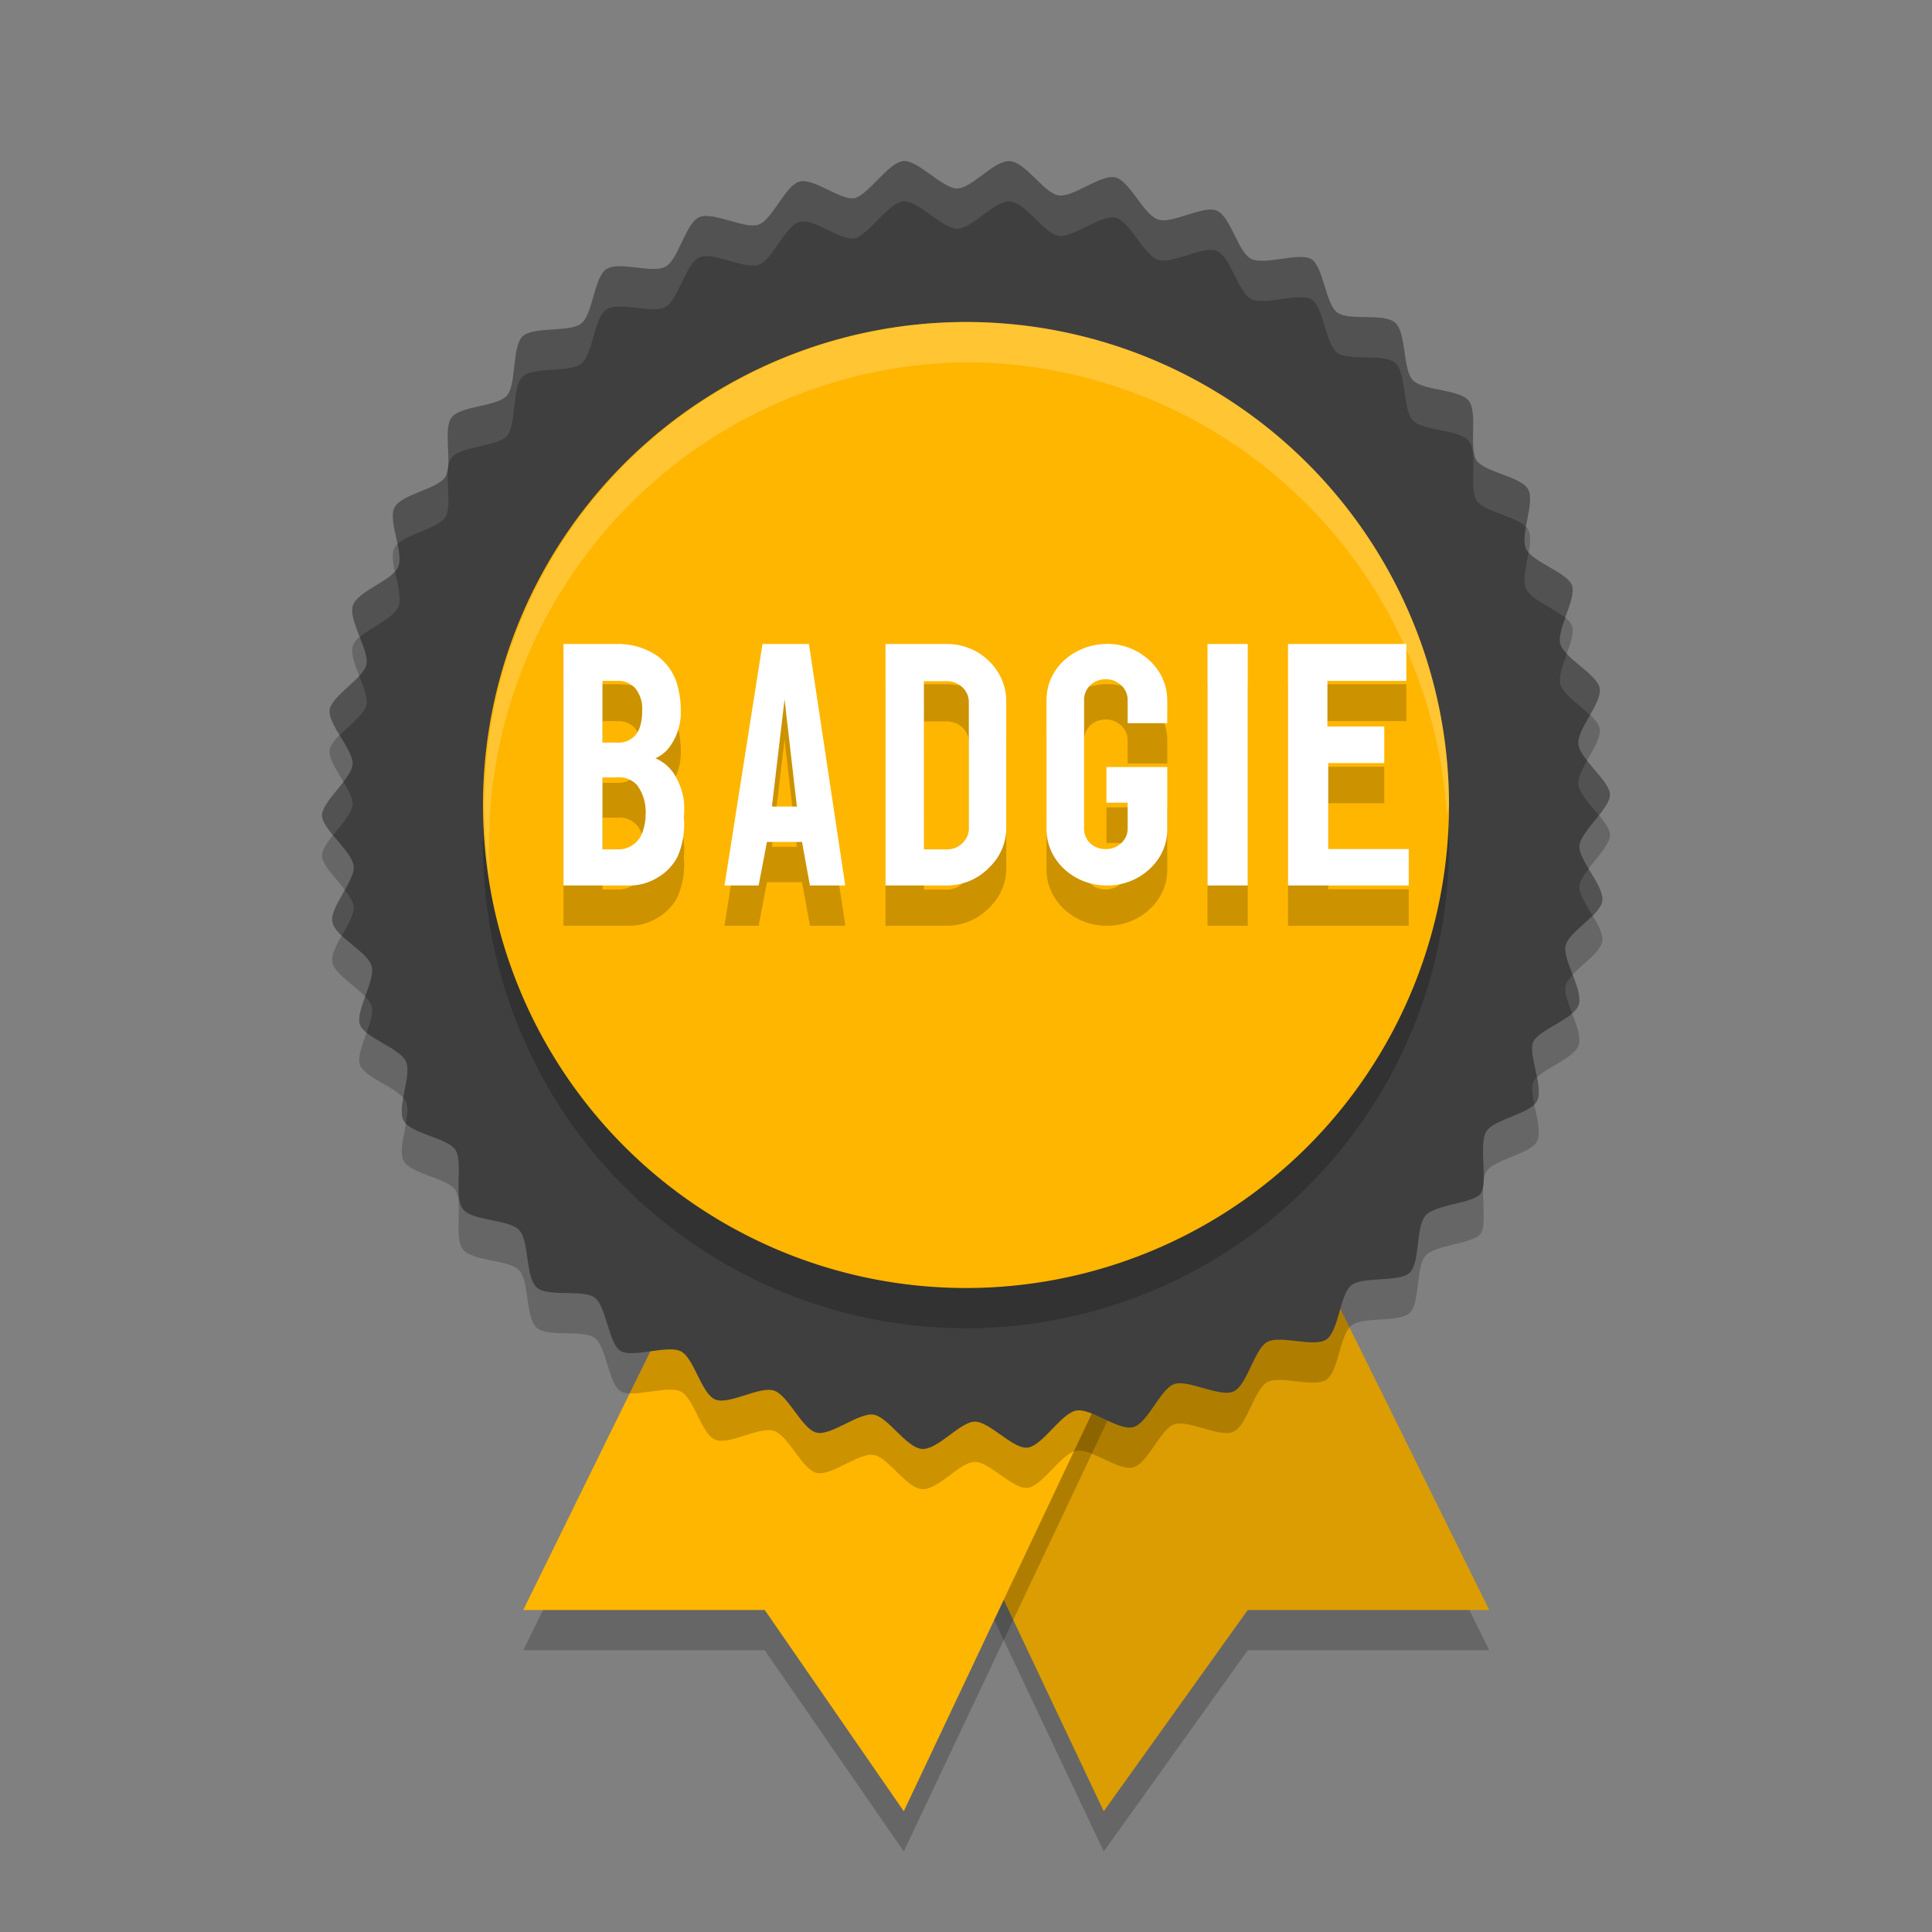
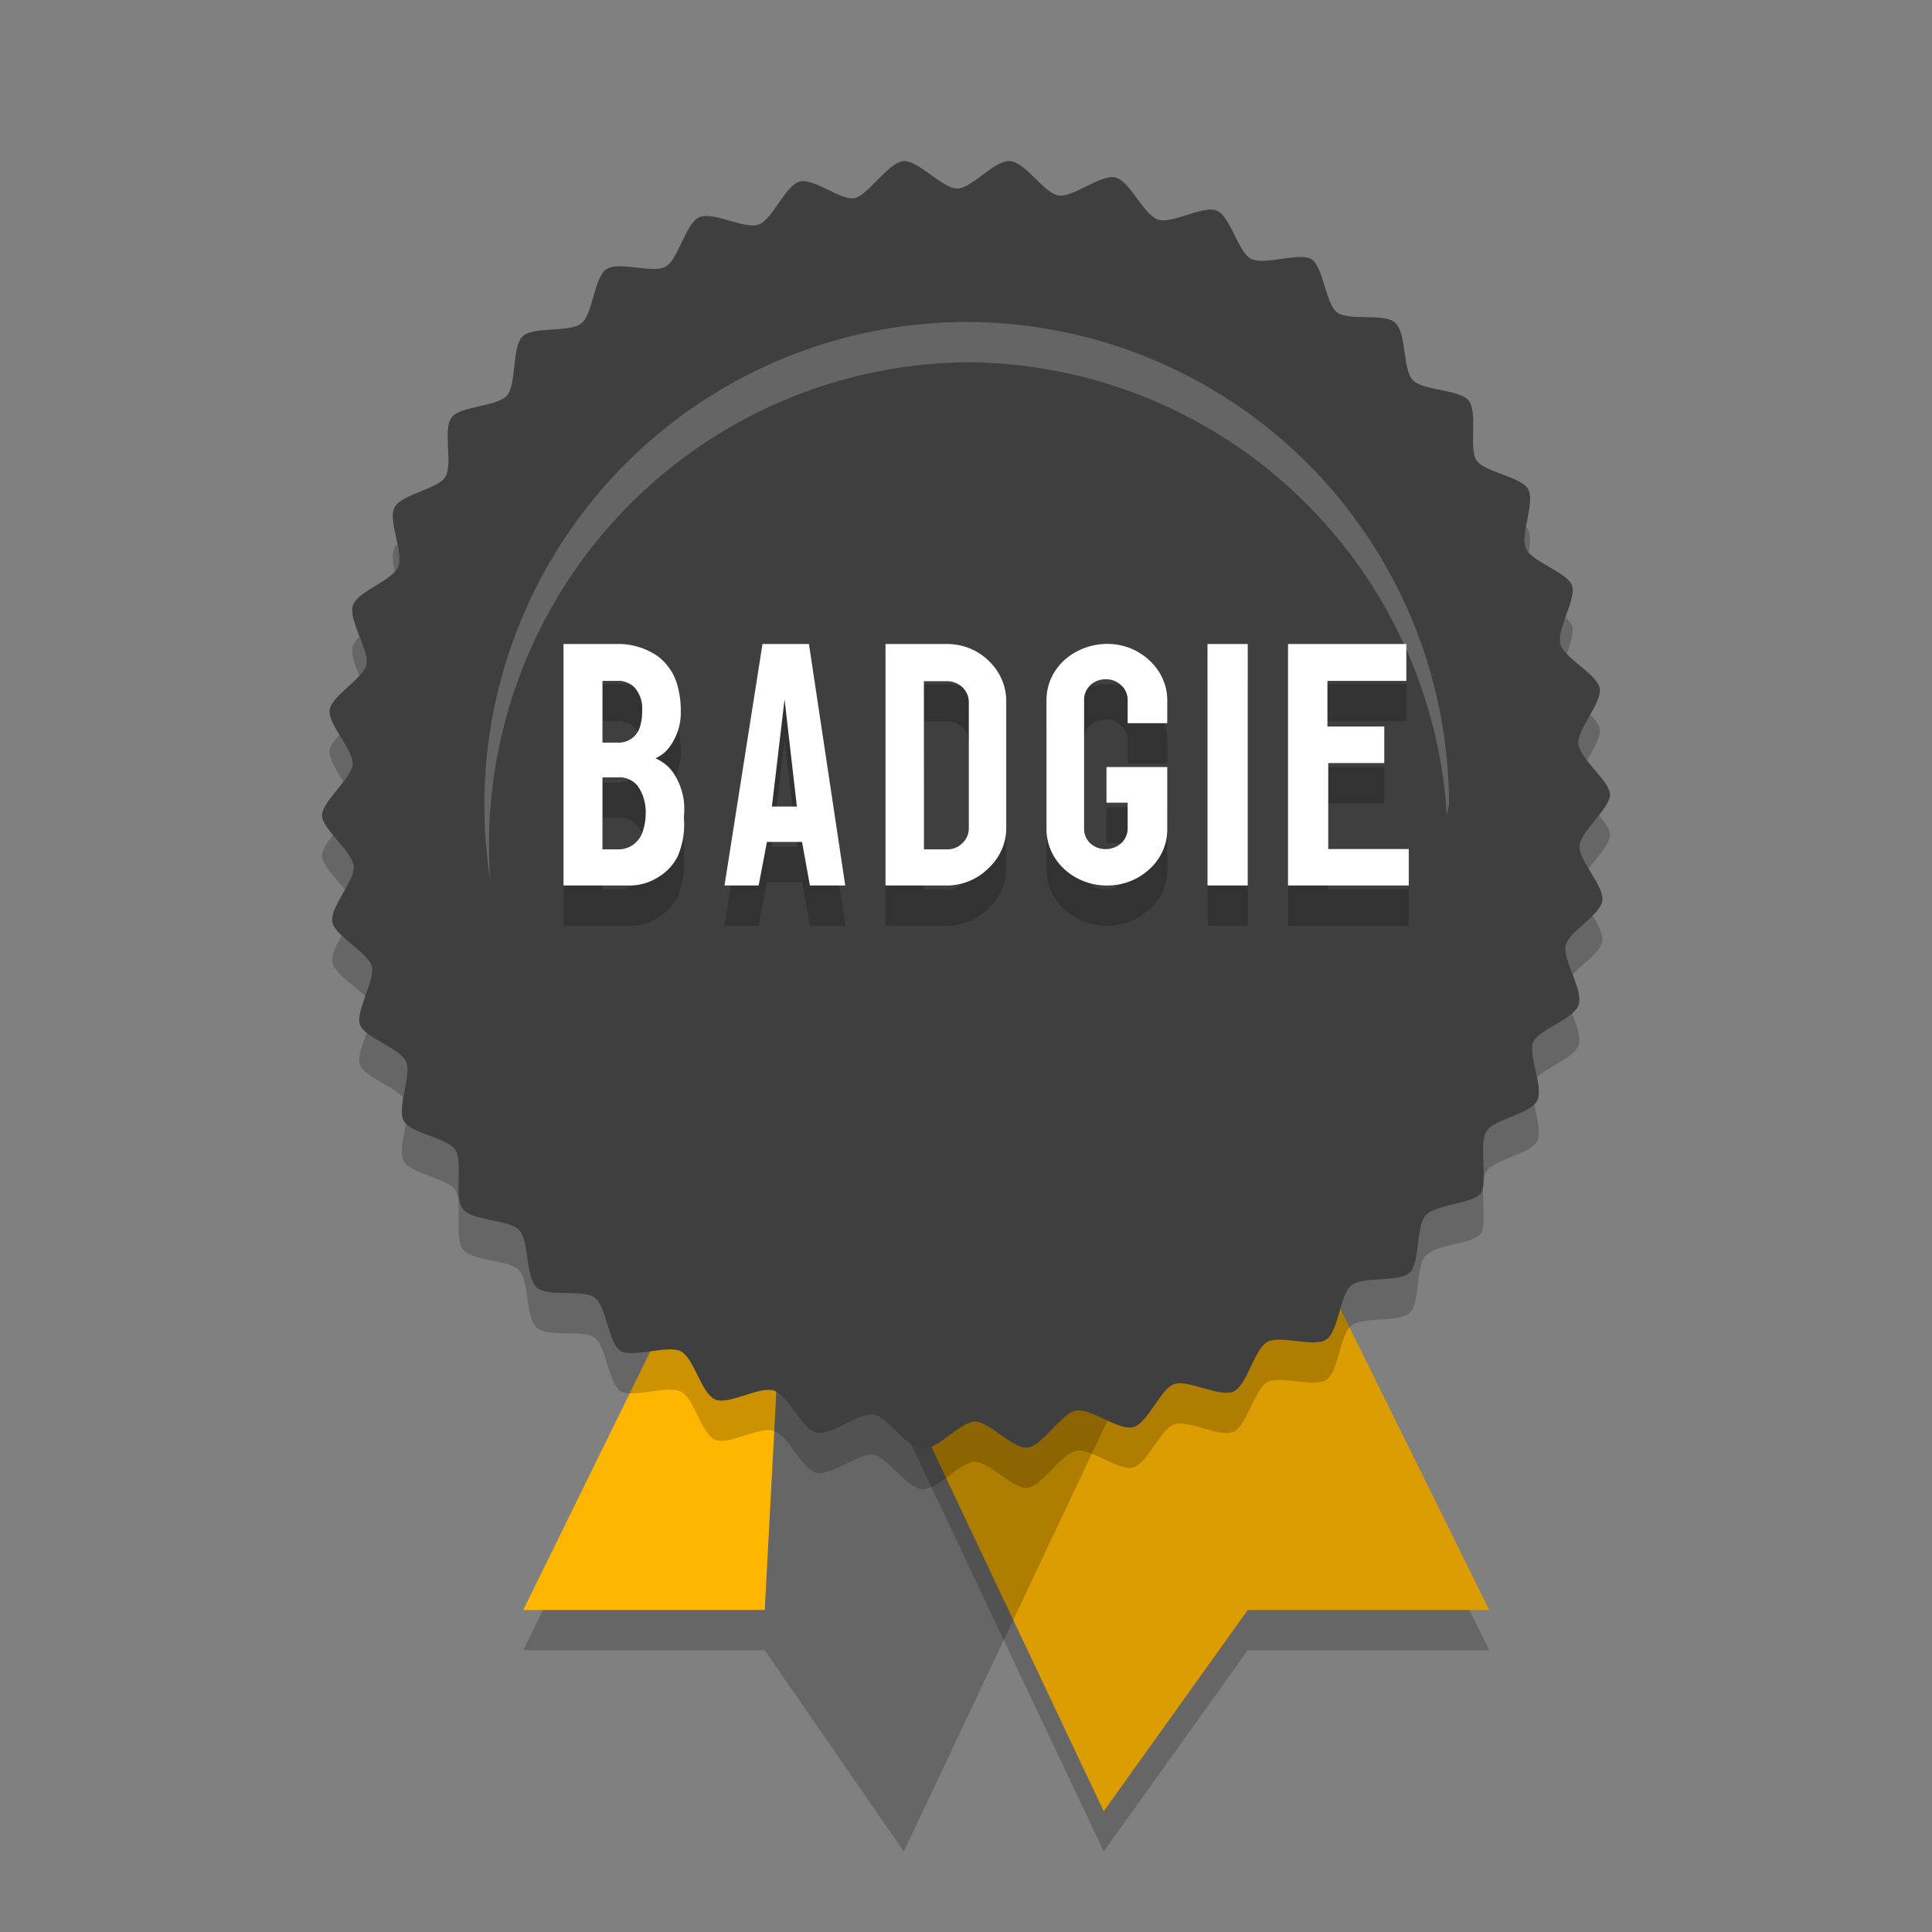
<svg xmlns="http://www.w3.org/2000/svg" width="24" height="24" version="1.1">
  <rect width="100%" height="100%" fill="#808080" stroke="none" />
  <path style="opacity:0.2" d="M 15.084,13.592 18.5,20.5 H 15.5 L 13.711,23 10.325,15.842 Z" />
  <path style="fill:#db9d01" d="M 15.084,13.092 18.5,20 h -3 l -1.789,2.5 -3.386,-7.158 z" />
  <path style="opacity:0.2" d="M 9.863,13.656 6.5,20.5 H 9.5 L 11.227,23 14.59,15.887 Z" />
-   <path style="fill:#ffb600" d="M 9.863,13.156 6.5,20 h 3 l 1.727,2.5 3.363,-7.113 z" />
+   <path style="fill:#ffb600" d="M 9.863,13.156 6.5,20 h 3 z" />
  <path style="opacity:0.2" d="m 11.892,2.841 c 0.183,0 0.458,-0.353 0.654,-0.339 0.197,0.014 0.421,0.398 0.604,0.426 0.183,0.027 0.526,-0.266 0.705,-0.224 0.178,0.041 0.348,0.458 0.526,0.522 0.178,0.064 0.558,-0.179 0.732,-0.11 0.174,0.069 0.265,0.518 0.43,0.6 0.165,0.082 0.586,-0.082 0.741,0 0.156,0.082 0.178,0.55 0.325,0.664 0.146,0.114 0.59,0 0.727,0.133 0.137,0.133 0.087,0.577 0.215,0.71 0.128,0.133 0.581,0.11 0.695,0.256 0.114,0.147 0,0.577 0.092,0.733 0.092,0.156 0.554,0.202 0.645,0.366 0.092,0.165 -0.105,0.568 -0.027,0.737 0.078,0.169 0.512,0.293 0.572,0.458 0.059,0.165 -0.192,0.545 -0.146,0.724 0.046,0.179 0.458,0.376 0.49,0.554 0.032,0.179 -0.284,0.508 -0.265,0.692 0.018,0.183 0.389,0.458 0.393,0.627 0.005,0.169 -0.366,0.458 -0.38,0.637 -0.014,0.179 0.316,0.504 0.284,0.687 -0.032,0.183 -0.43,0.385 -0.458,0.563 -0.027,0.179 0.224,0.545 0.165,0.724 -0.059,0.179 -0.49,0.307 -0.563,0.458 -0.073,0.151 0.133,0.572 0.046,0.737 -0.087,0.165 -0.535,0.224 -0.631,0.38 -0.096,0.156 0.023,0.641 -0.069,0.769 -0.092,0.128 -0.563,0.133 -0.686,0.275 -0.124,0.142 -0.064,0.586 -0.197,0.71 -0.133,0.124 -0.576,0.041 -0.723,0.156 -0.146,0.114 -0.156,0.568 -0.311,0.673 -0.156,0.105 -0.576,-0.06 -0.737,0.032 -0.16,0.092 -0.247,0.536 -0.416,0.614 -0.169,0.078 -0.563,-0.151 -0.737,-0.092 -0.174,0.06 -0.329,0.49 -0.512,0.536 -0.183,0.046 -0.526,-0.243 -0.709,-0.206 -0.183,0.037 -0.407,0.421 -0.59,0.458 -0.183,0.037 -0.48,-0.325 -0.668,-0.321 -0.188,0.005 -0.458,0.353 -0.654,0.339 -0.197,-0.014 -0.421,-0.398 -0.604,-0.426 -0.183,-0.027 -0.526,0.266 -0.705,0.224 C 9.966,18.257 9.797,17.84 9.619,17.776 c -0.178,-0.064 -0.558,0.179 -0.732,0.11 -0.174,-0.069 -0.265,-0.518 -0.43,-0.6 -0.165,-0.082 -0.586,0.082 -0.741,0 C 7.56,17.204 7.537,16.736 7.39,16.622 c -0.146,-0.114 -0.59,0 -0.727,-0.133 -0.137,-0.133 -0.087,-0.577 -0.215,-0.71 -0.128,-0.133 -0.576,-0.11 -0.695,-0.256 -0.119,-0.147 0,-0.577 -0.092,-0.733 -0.092,-0.156 -0.554,-0.202 -0.645,-0.366 -0.092,-0.165 0.105,-0.568 0.027,-0.737 C 4.965,13.517 4.531,13.393 4.471,13.228 4.412,13.063 4.663,12.683 4.618,12.505 4.572,12.326 4.16,12.134 4.128,11.951 4.096,11.767 4.412,11.442 4.394,11.259 4.375,11.076 4.005,10.801 4,10.632 3.995,10.462 4.366,10.174 4.38,9.995 4.394,9.816 4.064,9.491 4.096,9.313 4.128,9.134 4.526,8.923 4.554,8.745 4.581,8.566 4.325,8.2 4.384,8.021 4.444,7.842 4.874,7.714 4.947,7.54 5.02,7.366 4.814,6.968 4.901,6.803 4.988,6.638 5.437,6.578 5.533,6.423 5.629,6.267 5.496,5.832 5.611,5.685 5.725,5.539 6.173,5.553 6.297,5.415 6.42,5.278 6.356,4.792 6.498,4.673 6.64,4.554 7.075,4.632 7.221,4.518 7.367,4.403 7.377,3.95 7.532,3.844 7.688,3.739 8.109,3.904 8.269,3.812 8.429,3.721 8.516,3.276 8.685,3.199 8.854,3.121 9.248,3.35 9.422,3.29 9.596,3.231 9.756,2.8 9.934,2.754 10.113,2.709 10.451,2.997 10.616,2.96 10.781,2.924 11.023,2.539 11.206,2.502 c 0.183,-0.037 0.499,0.343 0.686,0.339 z" />
  <path style="fill:#3f3f3f" d="m 11.892,2.341 c 0.183,0 0.458,-0.353 0.654,-0.339 0.197,0.014 0.421,0.398 0.604,0.426 0.183,0.027 0.526,-0.266 0.705,-0.224 0.178,0.041 0.348,0.458 0.526,0.522 0.178,0.064 0.558,-0.179 0.732,-0.11 0.174,0.069 0.265,0.518 0.43,0.6 0.165,0.082 0.586,-0.082 0.741,0 0.156,0.082 0.178,0.55 0.325,0.664 0.146,0.114 0.59,0 0.727,0.133 0.137,0.133 0.087,0.577 0.215,0.71 0.128,0.133 0.581,0.11 0.695,0.256 0.114,0.147 0,0.577 0.092,0.733 0.092,0.156 0.554,0.202 0.645,0.366 0.092,0.165 -0.105,0.568 -0.027,0.737 0.078,0.169 0.512,0.293 0.572,0.458 0.059,0.165 -0.192,0.545 -0.146,0.724 0.046,0.179 0.458,0.376 0.49,0.554 0.032,0.179 -0.284,0.508 -0.265,0.692 0.018,0.183 0.389,0.458 0.393,0.627 0.005,0.169 -0.366,0.458 -0.38,0.637 -0.014,0.179 0.316,0.504 0.284,0.687 -0.032,0.183 -0.43,0.385 -0.458,0.563 -0.027,0.179 0.224,0.545 0.165,0.724 -0.059,0.179 -0.49,0.307 -0.563,0.458 -0.073,0.151 0.133,0.572 0.046,0.737 -0.087,0.165 -0.535,0.224 -0.631,0.38 -0.096,0.156 0.023,0.641 -0.069,0.769 -0.092,0.128 -0.563,0.133 -0.686,0.275 -0.124,0.142 -0.064,0.586 -0.197,0.71 -0.133,0.124 -0.576,0.041 -0.723,0.156 -0.146,0.114 -0.156,0.568 -0.311,0.673 -0.156,0.105 -0.576,-0.06 -0.737,0.032 -0.16,0.092 -0.247,0.536 -0.416,0.614 -0.169,0.078 -0.563,-0.151 -0.737,-0.092 -0.174,0.06 -0.329,0.49 -0.512,0.536 -0.183,0.046 -0.526,-0.243 -0.709,-0.206 -0.183,0.037 -0.407,0.421 -0.59,0.458 -0.183,0.037 -0.48,-0.325 -0.668,-0.321 -0.188,0.005 -0.458,0.353 -0.654,0.339 -0.197,-0.014 -0.421,-0.398 -0.604,-0.426 -0.183,-0.027 -0.526,0.266 -0.705,0.224 C 9.966,17.757 9.797,17.34 9.619,17.276 c -0.178,-0.064 -0.558,0.179 -0.732,0.11 -0.174,-0.069 -0.265,-0.518 -0.43,-0.6 -0.165,-0.082 -0.586,0.082 -0.741,0 C 7.56,16.704 7.537,16.236 7.39,16.122 c -0.146,-0.114 -0.59,0 -0.727,-0.133 -0.137,-0.133 -0.087,-0.577 -0.215,-0.71 -0.128,-0.133 -0.576,-0.11 -0.695,-0.256 -0.119,-0.147 0,-0.577 -0.092,-0.733 -0.092,-0.156 -0.554,-0.202 -0.645,-0.366 -0.092,-0.165 0.105,-0.568 0.027,-0.737 C 4.965,13.017 4.531,12.893 4.471,12.728 4.412,12.563 4.663,12.183 4.618,12.005 4.572,11.826 4.16,11.634 4.128,11.451 4.096,11.267 4.412,10.942 4.394,10.759 4.375,10.576 4.005,10.301 4,10.132 3.995,9.962 4.366,9.674 4.38,9.495 4.394,9.316 4.064,8.991 4.096,8.813 4.128,8.634 4.526,8.423 4.554,8.245 4.581,8.066 4.325,7.7 4.384,7.521 4.444,7.342 4.874,7.214 4.947,7.04 5.02,6.866 4.814,6.468 4.901,6.303 4.988,6.138 5.437,6.078 5.533,5.923 5.629,5.767 5.496,5.332 5.611,5.185 5.725,5.039 6.173,5.053 6.297,4.915 6.42,4.778 6.356,4.292 6.498,4.173 6.64,4.054 7.075,4.132 7.221,4.018 7.367,3.903 7.377,3.45 7.532,3.344 7.688,3.239 8.109,3.404 8.269,3.312 8.429,3.221 8.516,2.776 8.685,2.699 c 0.169,-0.078 0.563,0.151 0.737,0.092 0.174,-0.06 0.334,-0.49 0.512,-0.536 0.178,-0.046 0.517,0.243 0.682,0.206 0.165,-0.037 0.407,-0.421 0.59,-0.458 0.183,-0.037 0.499,0.343 0.686,0.339 z" />
-   <path style="opacity:0.2" d="m 18,10.5 a 6,6 0 1 1 -6,-6 6,6 0 0 1 6,6 z" />
-   <path style="fill:#ffb600" d="m 18,10 a 6,6 0 1 1 -6,-6 6,6 0 0 1 6,6 z" />
  <path style="opacity:0.2" d="m 13.774,8.499 c -0.394,-0.009 -0.777,0.274 -0.774,0.705 v 1.597 c 0,0.386 0.336,0.699 0.75,0.699 0.198,0.001 0.389,-0.072 0.528,-0.203 0.144,-0.13 0.224,-0.309 0.222,-0.496 v -0.772 h -0.755 v 0.443 h 0.263 v 0.325 c 0,0.139 -0.122,0.252 -0.271,0.252 -0.073,0.001 -0.144,-0.025 -0.195,-0.074 -0.049,-0.048 -0.076,-0.111 -0.075,-0.178 V 9.191 c 5.2e-5,-0.066 0.027,-0.129 0.075,-0.178 0.051,-0.049 0.122,-0.076 0.195,-0.075 0.072,-0.001 0.142,0.027 0.191,0.075 0.051,0.047 0.08,0.111 0.08,0.178 v 0.293 h 0.492 V 9.204 C 14.502,9.018 14.423,8.838 14.282,8.707 14.134,8.568 13.953,8.503 13.774,8.499 Z M 7,8.5 V 11.5 h 0.838 a 0.67,0.674 0 0 0 0.341,-0.105 0.636,0.64 0 0 0 0.236,-0.25 0.985,0.991 0 0 0 0.08,-0.492 1.049,1.055 0 0 0 0,-0.207 A 0.842,0.847 0 0 0 8.394,10.148 0.518,0.521 0 0 0 8.142,9.92 0.451,0.453 0 0 0 8.297,9.805 0.712,0.716 0 0 0 8.457,9.331 1.145,1.153 0 0 0 8.415,9.013 0.665,0.669 0 0 0 8.154,8.64 0.867,0.873 0 0 0 7.67,8.5 Z m 2.472,0 -0.472,3 h 0.424 l 0.103,-0.541 h 0.436 l 0.099,0.541 h 0.439 L 10.049,8.5 Z m 1.528,0 V 11.5 h 0.75 a 0.71,0.674 0 0 0 0.526,-0.212 0.732,0.695 0 0 0 0.224,-0.509 V 9.216 a 0.746,0.708 0 0 0 -0.219,-0.508 0.719,0.682 0 0 0 -0.531,-0.208 z m 4,0 V 11.5 h 0.5 V 8.5 Z m 1,0 V 11.5 h 1.5 v -0.453 h -1 V 9.978 h 0.696 V 9.525 H 16.49 V 8.958 h 0.98 V 8.5 Z M 7.484,8.958 H 7.67 A 0.282,0.284 0 0 1 7.889,9.047 0.396,0.398 0 0 1 7.977,9.331 0.598,0.602 0 0 1 7.952,9.517 0.274,0.275 0 0 1 7.67,9.725 H 7.484 Z m 3.993,0.004 h 0.286 a 0.272,0.258 0 0 1 0.272,0.259 v 1.571 a 0.268,0.254 0 0 1 -0.081,0.183 0.254,0.242 0 0 1 -0.191,0.076 H 11.478 Z m -1.731,0.225 0.153,1.332 H 9.589 Z M 7.484,10.157 h 0.186 a 0.295,0.297 0 0 1 0.252,0.105 0.564,0.568 0 0 1 0.098,0.364 0.611,0.614 0 0 1 -0.03,0.187 0.316,0.318 0 0 1 -0.319,0.237 H 7.484 Z" />
  <path style="fill:#ffffff" d="m 13.774,7.999 c -0.394,-0.009 -0.777,0.274 -0.774,0.705 v 1.597 c 0,0.386 0.336,0.699 0.75,0.699 0.198,0.001 0.389,-0.072 0.528,-0.203 0.144,-0.13 0.224,-0.309 0.222,-0.496 V 9.528 h -0.755 v 0.443 h 0.263 v 0.325 c 0,0.139 -0.122,0.252 -0.271,0.252 -0.073,0.001 -0.144,-0.025 -0.195,-0.074 -0.049,-0.048 -0.076,-0.111 -0.075,-0.178 V 8.691 c 5.2e-5,-0.066 0.027,-0.129 0.075,-0.178 0.051,-0.049 0.122,-0.076 0.195,-0.075 0.072,-0.001 0.142,0.027 0.191,0.075 0.051,0.047 0.08,0.111 0.08,0.178 v 0.293 h 0.492 V 8.704 C 14.502,8.518 14.423,8.338 14.282,8.207 14.134,8.068 13.953,8.003 13.774,7.999 Z M 7,8 V 11 h 0.838 a 0.67,0.674 0 0 0 0.341,-0.105 0.636,0.64 0 0 0 0.236,-0.25 0.985,0.991 0 0 0 0.08,-0.492 1.049,1.055 0 0 0 0,-0.207 A 0.842,0.847 0 0 0 8.394,9.648 0.518,0.521 0 0 0 8.142,9.42 0.451,0.453 0 0 0 8.297,9.305 0.712,0.716 0 0 0 8.457,8.831 1.145,1.153 0 0 0 8.415,8.513 0.665,0.669 0 0 0 8.154,8.14 0.867,0.873 0 0 0 7.67,8 Z m 2.472,0 L 9,11 h 0.424 l 0.103,-0.541 h 0.436 L 10.061,11 h 0.439 L 10.049,8 Z m 1.528,0 V 11 h 0.75 a 0.71,0.674 0 0 0 0.526,-0.212 0.732,0.695 0 0 0 0.224,-0.509 V 8.716 a 0.746,0.708 0 0 0 -0.219,-0.508 0.719,0.682 0 0 0 -0.531,-0.208 z m 4,0 V 11 h 0.5 V 8 Z m 1,0 V 11 h 1.5 v -0.453 h -1 V 9.479 h 0.696 V 9.025 H 16.49 V 8.458 h 0.98 v -0.458 z m -8.516,0.458 h 0.186 a 0.282,0.284 0 0 1 0.219,0.089 0.396,0.398 0 0 1 0.088,0.284 0.598,0.602 0 0 1 -0.024,0.186 0.274,0.275 0 0 1 -0.282,0.208 H 7.484 Z m 3.993,0.004 h 0.286 a 0.272,0.258 0 0 1 0.272,0.259 v 1.571 a 0.268,0.254 0 0 1 -0.081,0.183 0.254,0.242 0 0 1 -0.191,0.076 H 11.478 Z m -1.731,0.225 0.153,1.332 H 9.589 Z M 7.484,9.657 H 7.67 A 0.295,0.297 0 0 1 7.922,9.763 0.564,0.568 0 0 1 8.02,10.127 0.611,0.614 0 0 1 7.989,10.313 0.316,0.318 0 0 1 7.67,10.551 H 7.484 Z" />
-   <path style="opacity:0.1;fill:#ffffff" d="M 11.206,2.003 C 11.023,2.04 10.781,2.424 10.616,2.461 10.451,2.498 10.113,2.208 9.935,2.254 9.756,2.3 9.596,2.731 9.422,2.79 9.248,2.85 8.855,2.62 8.686,2.698 8.516,2.776 8.429,3.221 8.269,3.312 8.108,3.404 7.688,3.239 7.532,3.345 7.377,3.45 7.367,3.903 7.221,4.018 7.074,4.132 6.64,4.054 6.498,4.173 6.356,4.292 6.42,4.778 6.297,4.915 6.173,5.052 5.725,5.039 5.61,5.186 5.496,5.332 5.629,5.767 5.533,5.923 5.437,6.079 4.988,6.138 4.901,6.303 4.848,6.403 4.901,6.589 4.937,6.76 5.071,6.626 5.446,6.564 5.533,6.423 5.629,6.267 5.496,5.832 5.61,5.686 5.725,5.539 6.173,5.552 6.297,5.415 6.42,5.278 6.356,4.792 6.498,4.673 6.64,4.554 7.074,4.632 7.221,4.518 7.367,4.403 7.377,3.95 7.532,3.845 7.688,3.739 8.108,3.904 8.269,3.812 8.429,3.721 8.516,3.276 8.686,3.198 8.855,3.12 9.248,3.35 9.422,3.29 9.596,3.231 9.756,2.8 9.935,2.754 10.113,2.708 10.451,2.998 10.616,2.961 c 0.165,-0.037 0.407,-0.421 0.59,-0.458 0.183,-0.037 0.499,0.343 0.687,0.339 0.183,0 0.458,-0.353 0.654,-0.339 0.197,0.014 0.421,0.398 0.604,0.426 0.183,0.027 0.527,-0.266 0.705,-0.225 0.178,0.041 0.348,0.458 0.526,0.522 0.178,0.064 0.558,-0.179 0.731,-0.11 0.174,0.069 0.266,0.517 0.431,0.6 0.165,0.082 0.586,-0.082 0.741,0 0.156,0.082 0.178,0.55 0.324,0.664 0.146,0.114 0.59,-7e-7 0.728,0.133 0.137,0.133 0.087,0.577 0.215,0.71 0.128,0.133 0.582,0.11 0.696,0.257 0.114,0.147 -7e-4,0.577 0.091,0.732 0.086,0.146 0.492,0.196 0.619,0.337 0.031,-0.174 0.084,-0.368 0.026,-0.471 C 18.893,5.913 18.43,5.868 18.339,5.712 18.247,5.556 18.362,5.126 18.248,4.979 18.134,4.833 17.68,4.855 17.552,4.723 17.424,4.59 17.474,4.146 17.337,4.013 17.2,3.88 16.756,3.994 16.609,3.88 16.463,3.765 16.441,3.298 16.285,3.216 c -0.156,-0.082 -0.577,0.082 -0.741,0 C 15.379,3.133 15.287,2.685 15.113,2.616 14.939,2.548 14.56,2.791 14.382,2.727 14.203,2.662 14.034,2.245 13.855,2.204 13.677,2.163 13.333,2.456 13.15,2.429 12.967,2.401 12.744,2.017 12.547,2.003 12.35,1.989 12.076,2.342 11.893,2.342 11.705,2.346 11.389,1.966 11.206,2.003 Z m 7.783,4.857 c -0.029,0.169 -0.079,0.353 -0.032,0.455 0.061,0.134 0.343,0.24 0.489,0.359 0.055,-0.153 0.115,-0.31 0.082,-0.401 -0.054,-0.15 -0.415,-0.266 -0.539,-0.413 z M 4.906,7.1 c -0.13,0.145 -0.469,0.264 -0.521,0.422 -0.032,0.096 0.027,0.245 0.084,0.392 0.145,-0.127 0.421,-0.236 0.479,-0.373 0.043,-0.102 -0.007,-0.277 -0.041,-0.44 z m 14.558,1.022 c -0.051,0.141 -0.105,0.284 -0.082,0.375 0.032,0.123 0.234,0.256 0.369,0.385 0.07,-0.123 0.137,-0.244 0.121,-0.33 C 19.847,8.414 19.598,8.265 19.464,8.122 Z M 4.462,8.396 C 4.335,8.536 4.119,8.682 4.096,8.812 4.081,8.897 4.148,9.014 4.22,9.133 4.349,9.002 4.535,8.866 4.554,8.745 4.567,8.659 4.513,8.528 4.462,8.396 Z m 15.255,1.051 c -0.062,0.11 -0.118,0.217 -0.11,0.296 0.011,0.11 0.145,0.251 0.255,0.385 0.075,-0.095 0.141,-0.188 0.139,-0.258 -0.003,-0.114 -0.168,-0.274 -0.283,-0.423 z M 4.265,9.711 C 4.151,9.86 3.997,10.021 4,10.132 c 0.002,0.068 0.066,0.153 0.139,0.242 0.106,-0.134 0.233,-0.274 0.241,-0.379 0.006,-0.075 -0.052,-0.179 -0.115,-0.284 z M 19.735,10.791 c -0.06,0.078 -0.11,0.154 -0.115,0.216 -0.007,0.095 0.081,0.231 0.162,0.366 0.06,-0.061 0.112,-0.121 0.122,-0.179 0.019,-0.106 -0.082,-0.258 -0.169,-0.403 z M 4.283,11.055 c -0.081,0.143 -0.173,0.292 -0.155,0.396 0.01,0.056 0.059,0.114 0.119,0.171 0.076,-0.133 0.156,-0.267 0.146,-0.362 -0.006,-0.06 -0.054,-0.131 -0.11,-0.204 z m 15.254,1.054 c -0.047,0.051 -0.083,0.101 -0.091,0.149 -0.013,0.082 0.035,0.204 0.083,0.329 0.038,-0.034 0.07,-0.068 0.082,-0.105 0.031,-0.092 -0.021,-0.233 -0.074,-0.373 z M 4.536,12.38 c -0.049,0.135 -0.094,0.268 -0.064,0.349 0.012,0.035 0.043,0.067 0.082,0.099 0.044,-0.122 0.085,-0.243 0.064,-0.322 -0.01,-0.041 -0.042,-0.083 -0.082,-0.125 z m 14.555,1.004 c -0.019,0.018 -0.034,0.036 -0.043,0.055 -0.029,0.06 -0.011,0.166 0.012,0.278 0.013,-0.013 0.026,-0.025 0.034,-0.04 0.035,-0.067 0.02,-0.178 -0.003,-0.293 z M 5.011,13.642 c -0.019,0.111 -0.031,0.217 0.005,0.282 0.006,0.011 0.018,0.02 0.026,0.029 0.018,-0.104 0.03,-0.203 10e-4,-0.267 -0.007,-0.015 -0.02,-0.03 -0.032,-0.045 z" />
  <path style="fill:#ffffff;opacity:0.2" d="M 12 4 A 6 6 0 0 0 6.09 10.934 A 6 6 0 0 1 12 4.5 A 6 6 0 0 1 17.973 10.123 A 6 6 0 0 0 18 10 A 6 6 0 0 0 12 4 z" />
</svg>